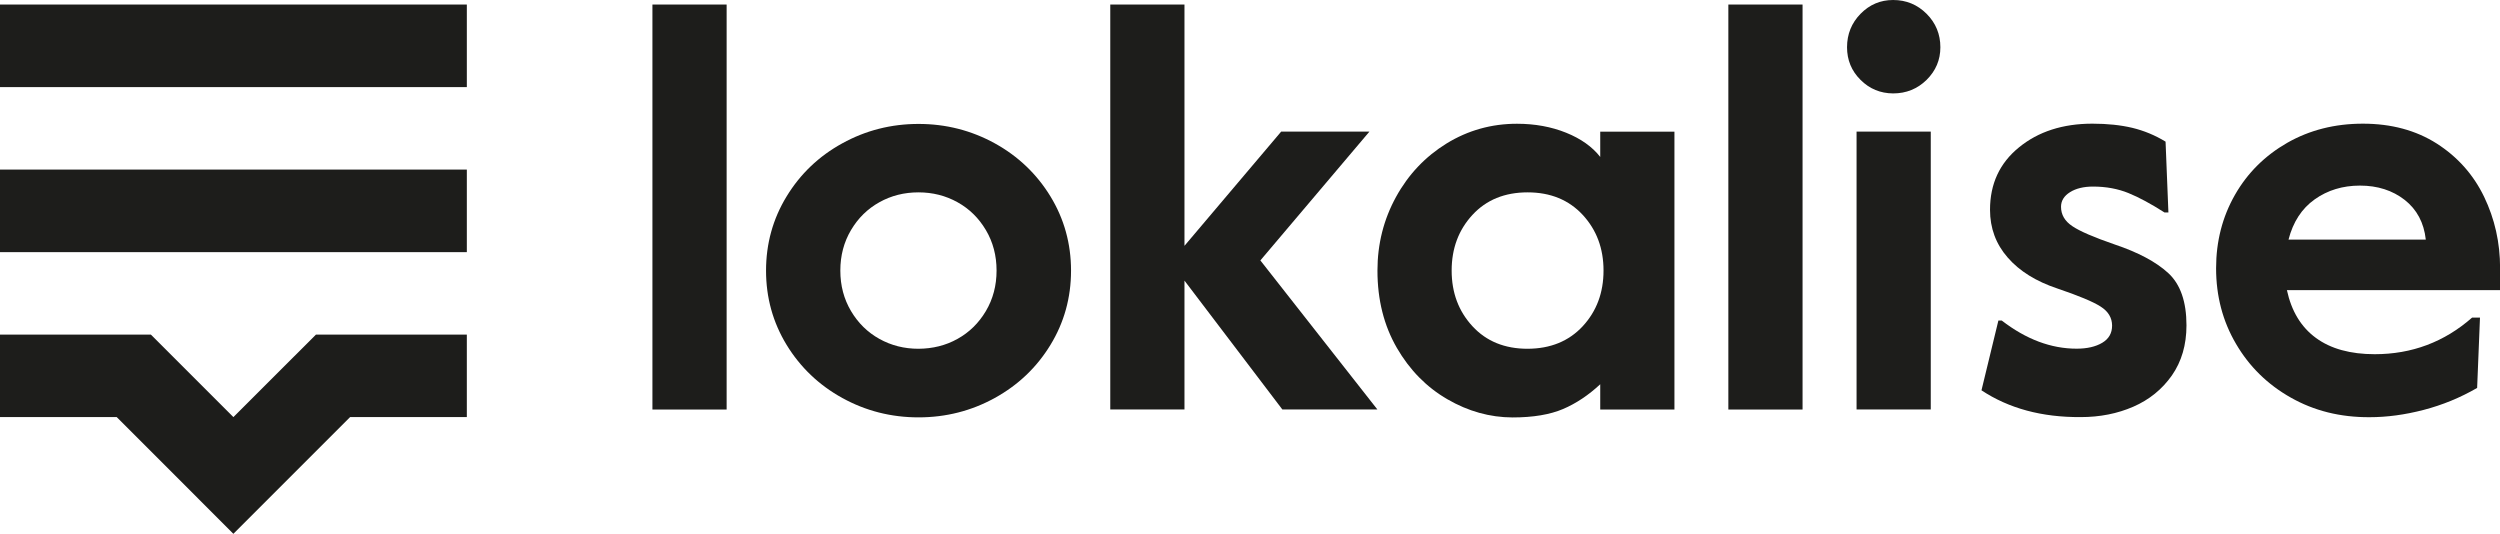
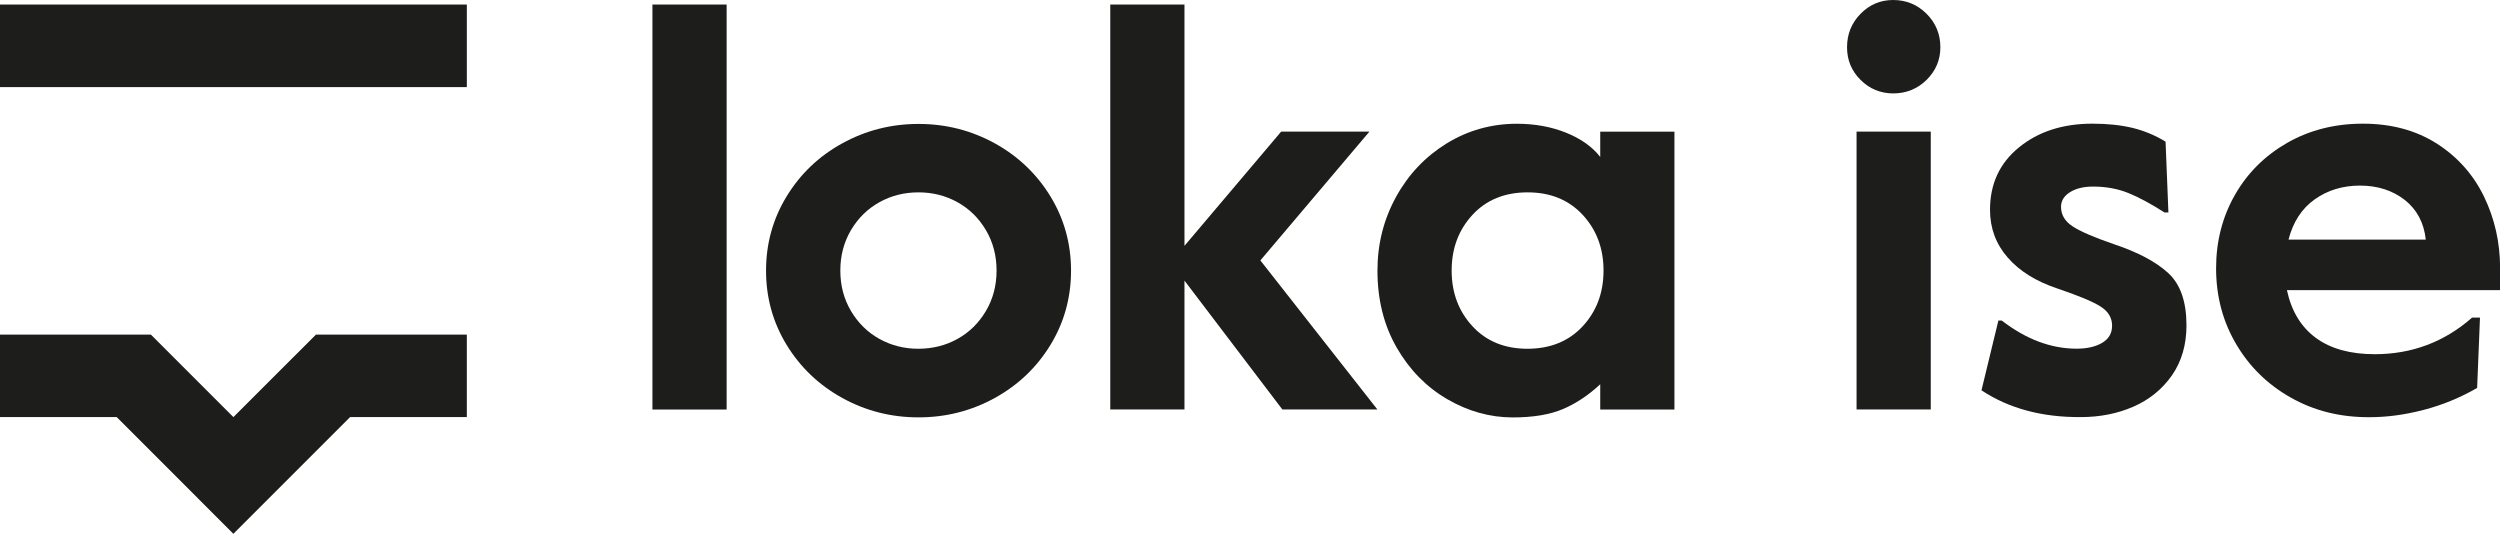
<svg xmlns="http://www.w3.org/2000/svg" version="1.1" id="Layer_1" x="0px" y="0px" viewBox="0 0 2809.9 600" style="enable-background:new 0 0 2809.9 600;" xml:space="preserve">
  <style type="text/css">
	.st0{fill:#1D1D1B;}
</style>
  <g>
    <polygon class="st0" points="524.7,376.1 431.9,376.1 370.3,376.1 355.1,376.1 262.3,468.8 169.6,376.1 154.4,376.1 92.8,376.1    0,376.1 0,468.8 131.2,468.8 196.8,534.4 196.8,534.4 262.3,600 327.9,534.4 393.5,468.8 524.7,468.8  " />
-     <rect y="190.6" class="st0" width="524.7" height="92.8" />
    <rect y="5.1" class="st0" width="524.7" height="92.8" />
  </g>
  <path class="st0" d="M733.3,5.1h83.4v455.2h-83.4V5.1z" />
  <path class="st0" d="M946.7,447.3c-26.3-14.5-47.2-34.5-62.6-59.7c-15.4-25.3-23.1-53.1-23.1-83.4c0-30.3,7.7-58.2,23.1-83.4  c15.4-25.3,36.2-45.2,62.6-59.7c26.3-14.5,54.9-21.8,85.7-21.8c30.8,0,59.3,7.3,85.7,21.8c26.3,14.5,47.2,34.5,62.6,59.7  c15.4,25.3,23.1,53.1,23.1,83.4c0,30.3-7.7,58.2-23.1,83.4c-15.4,25.3-36.3,45.2-62.6,59.7c-26.3,14.5-54.9,21.8-85.7,21.8  C1001.5,469.1,973,461.8,946.7,447.3z M1076.2,380.9c13.3-7.4,23.9-17.8,31.9-31.3c8-13.5,12-28.7,12-45.5c0-16.8-4-32-12-45.5  c-8-13.5-18.6-23.9-31.9-31.3c-13.3-7.4-27.9-11.1-43.9-11.1c-16,0-30.7,3.7-43.9,11.1c-13.3,7.4-23.9,17.8-31.9,31.3  c-8,13.5-12,28.7-12,45.5c0,16.9,4,32,12,45.5c8,13.5,18.6,23.9,31.9,31.3c13.3,7.4,27.9,11.1,43.9,11.1  C1048.3,391.9,1063,388.3,1076.2,380.9z" />
  <path class="st0" d="M1247.9,5.1h83.4v271.2L1440,147.9h99.2l-122.6,144.8l131.5,167.5h-106.8l-110-144.8v144.8h-83.4V5.1z" />
  <path class="st0" d="M1626.9,448.8c-23.4-13.5-42.4-32.8-56.9-57.8c-14.5-25.1-21.8-54-21.8-86.9c0-29.9,7-57.5,20.9-82.8  s32.9-45.3,56.9-60.1c24-14.7,50.3-22.1,79-22.1c20.2,0,38.7,3.4,55.3,10.1c16.6,6.7,29.4,15.8,38.3,27.2v-28.4h83.4v312.3h-83.4  v-28.4c-13.1,12.2-27,21.5-41.7,27.8c-14.8,6.3-33.7,9.5-56.9,9.5C1674.6,469.1,1650.2,462.3,1626.9,448.8z M1778.9,366.7  c15.6-16.9,23.4-37.7,23.4-62.6c0-24.9-7.8-45.7-23.4-62.6c-15.6-16.8-36.2-25.3-61.9-25.3c-25.7,0-46.4,8.4-62,25.3  c-15.6,16.9-23.4,37.7-23.4,62.6c0,24.9,7.8,45.7,23.4,62.6c15.6,16.9,36.2,25.3,62,25.3C1742.6,391.9,1763.3,383.5,1778.9,366.7z" />
-   <path class="st0" d="M1942.6,5.1h83.4v455.2h-83.4V5.1z" />
+   <path class="st0" d="M1942.6,5.1h83.4v455.2V5.1z" />
  <path class="st0" d="M2091.2,89.8C2081,79.7,2076,67.4,2076,53.1c0-14.7,5.1-27.3,15.2-37.6C2101.3,5.2,2113.5,0,2127.8,0  c14.7,0,27.3,5.2,37.6,15.5c10.3,10.3,15.5,22.9,15.5,37.6c0,14.3-5.2,26.5-15.5,36.7c-10.3,10.1-22.9,15.2-37.6,15.2  C2113.5,104.9,2101.3,99.9,2091.2,89.8z M2086.7,147.9h83.4v312.3h-83.4V147.9z" />
  <path class="st0" d="M2227.1,438.7l19-78.4h3.8c27.4,21.1,55.4,31.6,84.1,31.6c11.8,0,21.4-2.2,28.8-6.6  c7.4-4.4,11.1-10.8,11.1-19.3c0-8.8-4.3-16-13-21.5c-8.6-5.5-24.8-12.2-48.4-20.2c-24-8-42.7-19.6-55.9-34.8  c-13.3-15.2-19.9-33.1-19.9-53.7c0-29.1,10.8-52.5,32.6-70.2c21.7-17.7,49.2-26.6,82.5-26.6c16.9,0,31.8,1.6,44.9,4.7  c13.1,3.2,25.5,8.3,37.3,15.5l3.2,79.6h-4.4c-15.2-9.7-28.7-17-40.5-21.8c-11.8-4.8-25.1-7.3-39.8-7.3c-10.5,0-19.2,2.1-25.9,6.3  c-6.7,4.2-10.1,9.7-10.1,16.4c0,8.9,4.2,16.1,12.7,21.8c8.4,5.7,24.2,12.5,47.4,20.5c26.5,8.9,46.7,19.6,60.4,32.2  c13.7,12.6,20.5,32.2,20.5,58.8c0,21.9-5.5,40.7-16.4,56.3c-11,15.6-25.4,27.3-43.3,35.1c-17.9,7.8-37.6,11.7-59.1,11.7  C2294.9,469.1,2257.8,459,2227.1,438.7z" />
  <path class="st0" d="M2574.8,446.9c-26.1-14.7-46.7-34.9-61.6-60.4c-15-25.5-22.4-53.8-22.4-85c0-30.3,7.1-57.8,21.2-82.5  c14.1-24.7,33.7-44.1,58.8-58.5c25.1-14.3,53.4-21.5,85-21.5c32,0,59.7,7.5,83.1,22.4c23.4,15,41.1,34.9,53.1,59.7  c12,24.9,18,51.6,18,80.3v24.7h-239.6c5.1,23.6,15.9,41.5,32.6,53.7c16.6,12.2,38.7,18.3,66.1,18.3c41.7,0,78.2-13.7,109.4-41.1h8.9  l-3.2,79c-19,11-39,19.2-60.1,24.7c-21.1,5.5-41.3,8.2-60.7,8.2C2630.4,469.1,2600.9,461.7,2574.8,446.9z M2726.5,269.3  c-2.1-19-10-33.8-23.7-44.6c-13.7-10.7-30.5-16.1-50.3-16.1c-19.4,0-36.4,5.2-50.9,15.5c-14.5,10.3-24.3,25.4-29.4,45.2H2726.5z" />
</svg>